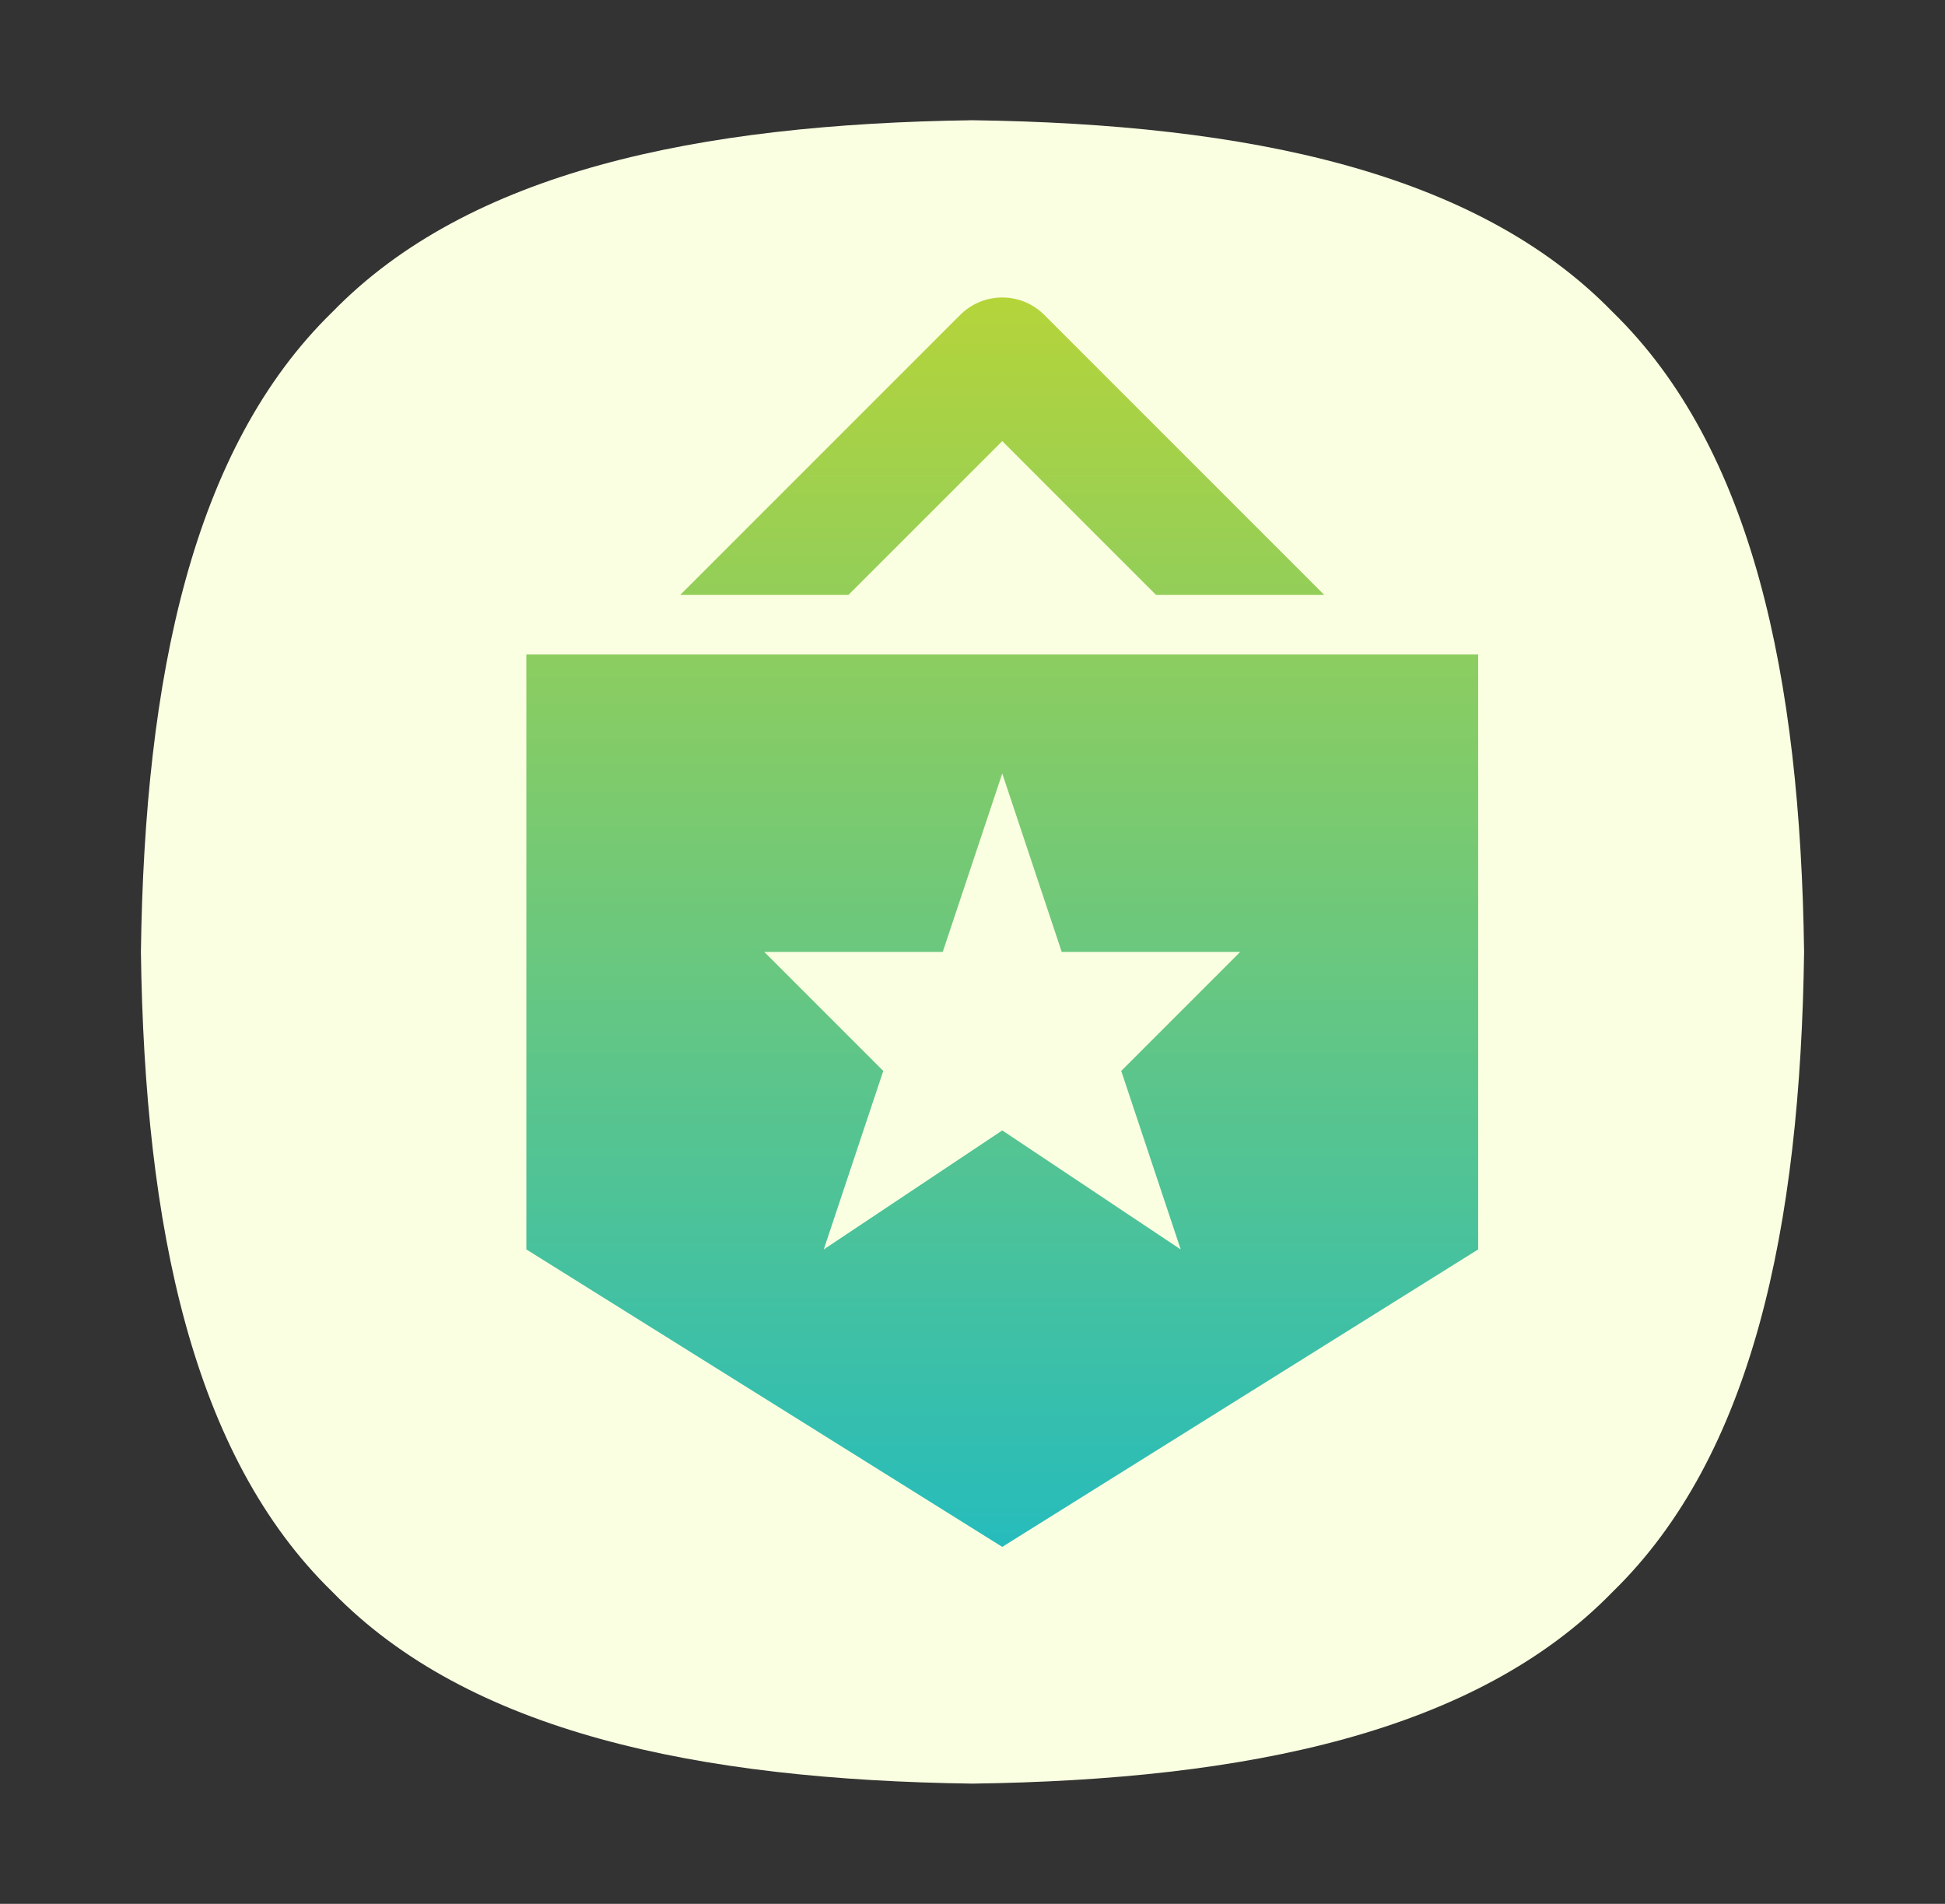
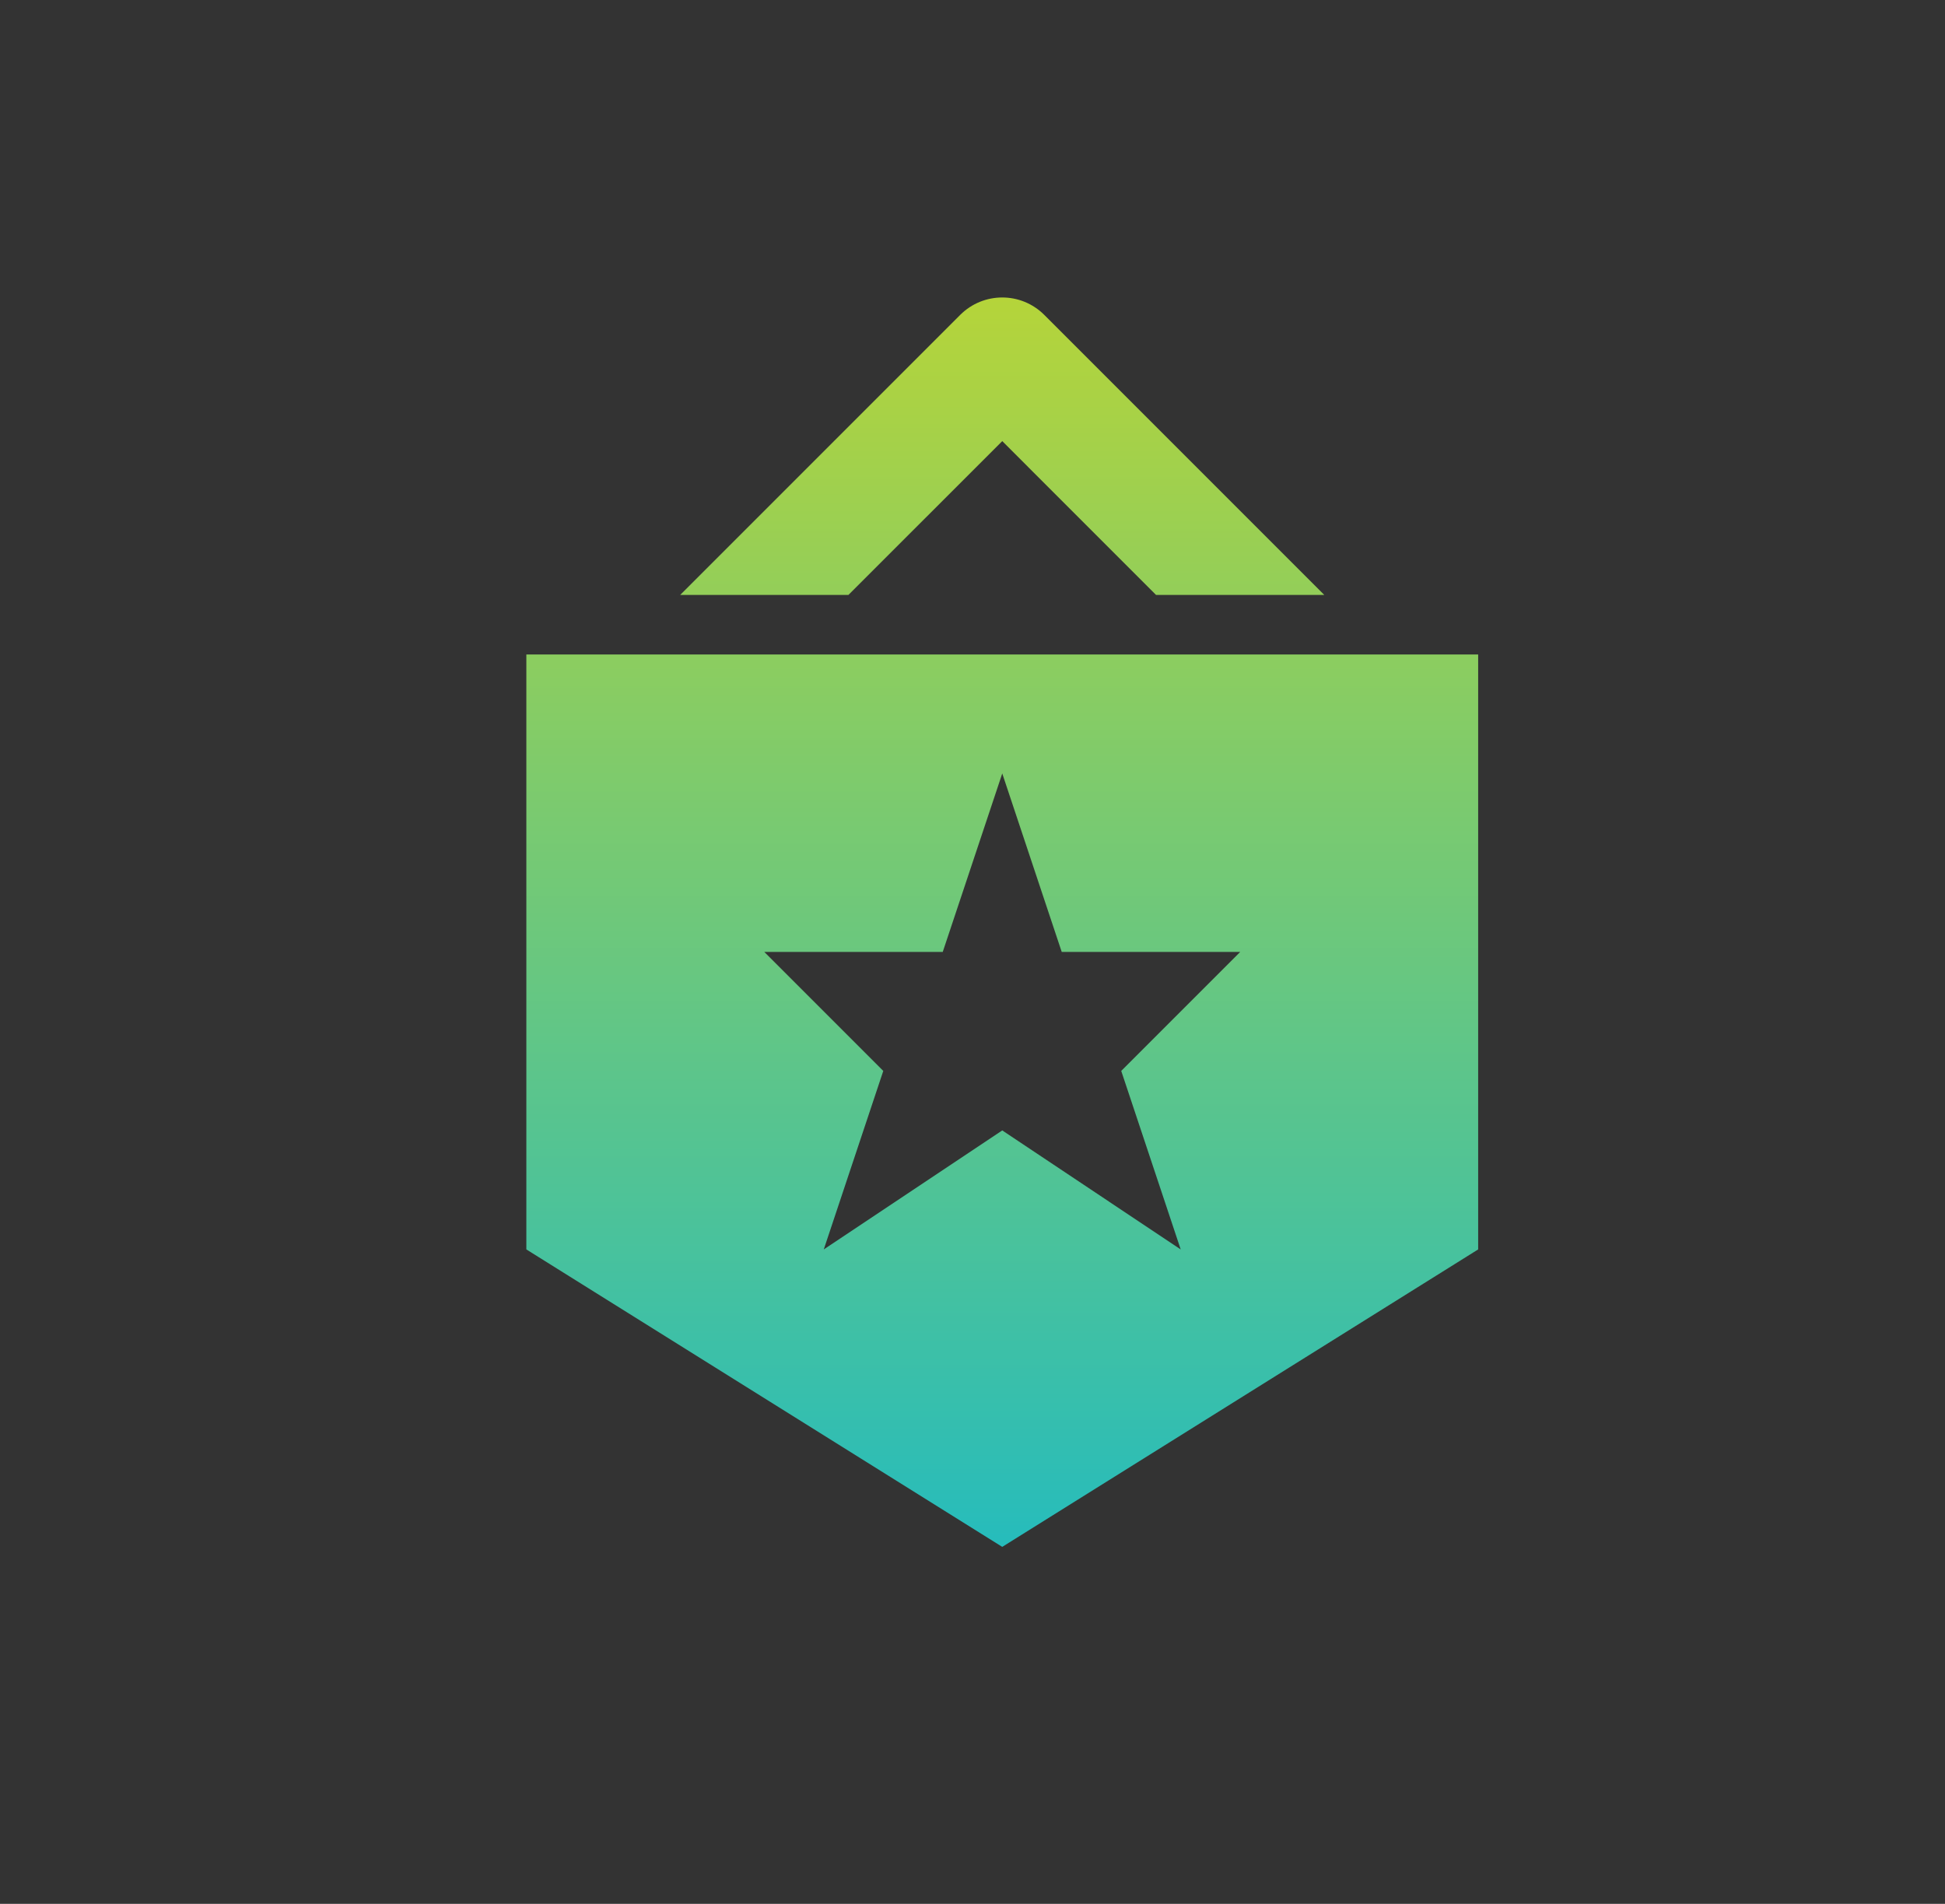
<svg xmlns="http://www.w3.org/2000/svg" width="47" height="46" viewBox="0 0 47 46" fill="none">
  <rect x="0" y="0" width="47" height="46" fill="#333333" stroke="none" />
-   <path d="M3.405 23C3.496 16.34 4.653 10.825 8.035 7.535C11.325 4.153 16.84 2.996 23.5 2.905C30.161 2.996 35.676 4.153 38.965 7.535C42.347 10.825 43.504 16.34 43.595 23C43.504 29.661 42.347 35.176 38.965 38.465C35.676 41.847 30.161 43.004 23.5 43.095C16.84 43.004 11.325 41.847 8.035 38.465C4.653 35.176 3.496 29.661 3.405 23Z" fill="#FBFFE1" />
  <path d="M24.219 10.658L27.936 14.375H32.001L25.235 7.609C24.673 7.047 23.765 7.047 23.202 7.609L16.436 14.375H20.501L24.219 10.658ZM12.719 15.813V30.188L24.219 37.375L35.719 30.188V15.813H12.719ZM28.531 30.188L24.219 27.313L19.906 30.188L21.344 25.875L18.469 23H22.781L24.219 18.688L25.656 23H29.969L27.094 25.875L28.531 30.188Z" fill="url(#paint0_linear_1187_8238)" />
  <defs>
    <linearGradient id="paint0_linear_1187_8238" x1="24.219" y1="7.188" x2="24.219" y2="37.375" gradientUnits="userSpaceOnUse">
      <stop stop-color="#B5D43A" />
      <stop offset="1" stop-color="#26BCBC" />
    </linearGradient>
  </defs>
</svg>